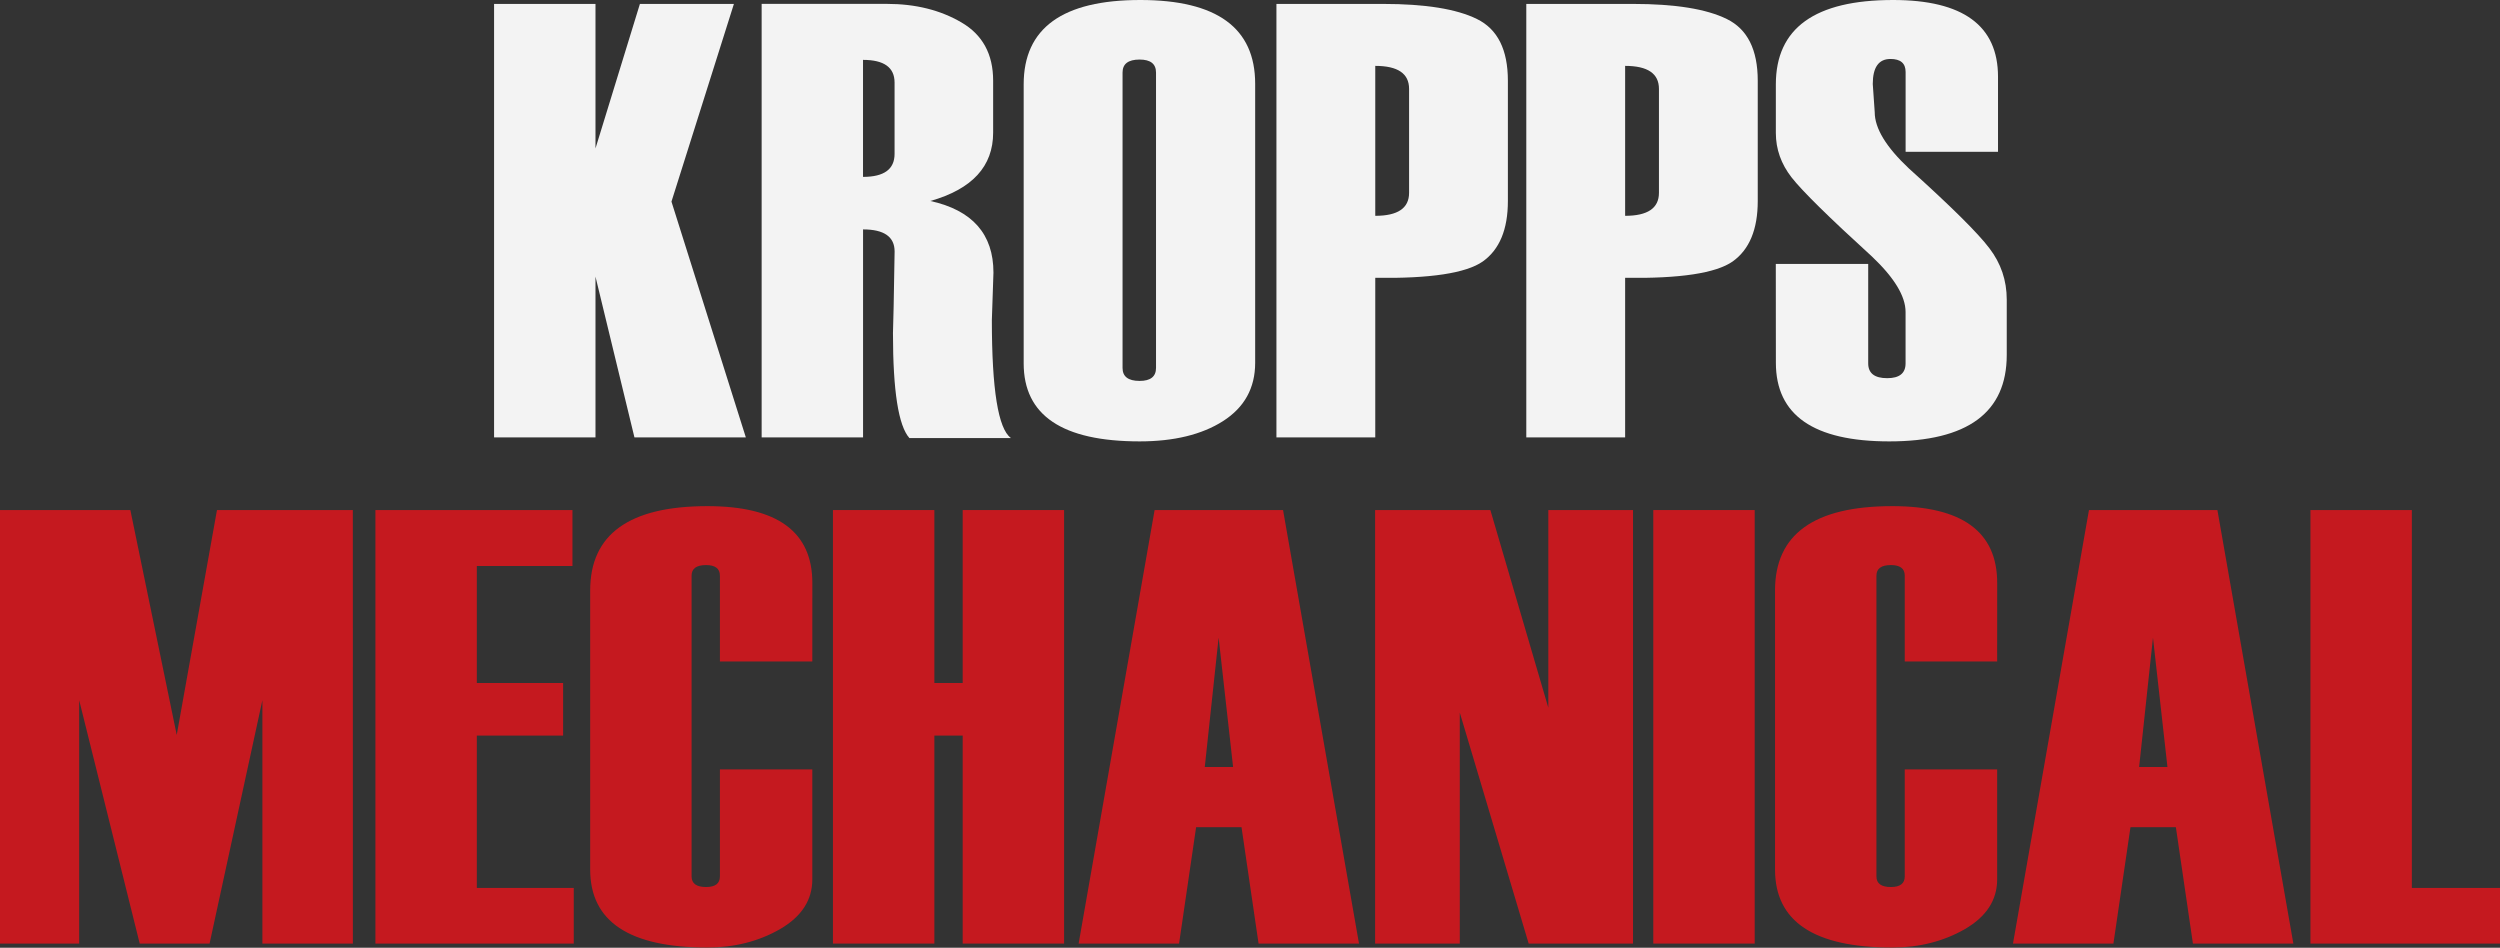
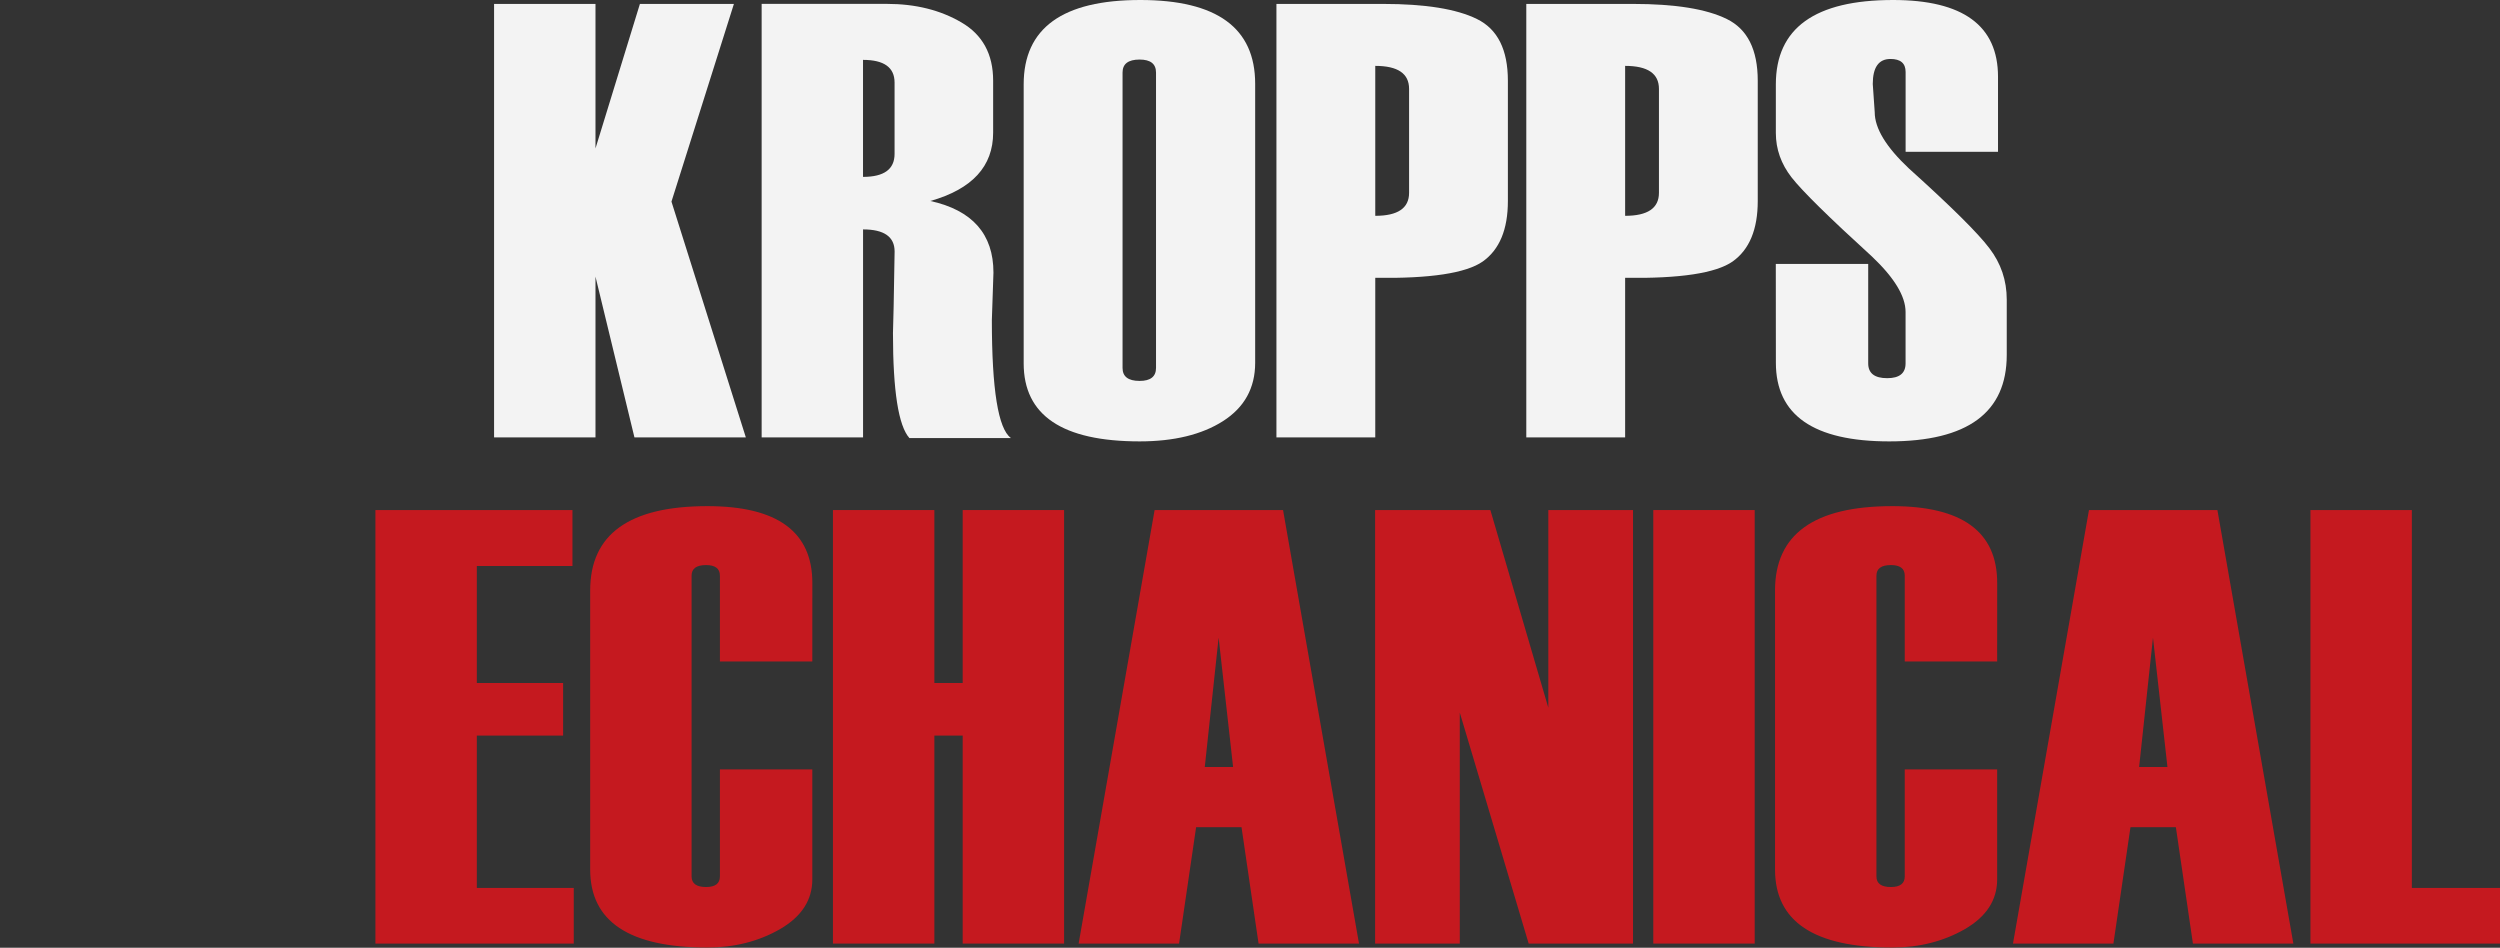
<svg xmlns="http://www.w3.org/2000/svg" width="66.146mm" height="25.076mm" version="1.1" viewBox="0 0 66.146 25.076">
  <rect x="0" y="0" width="66.146" height="25.076" fill="#333333" stroke="none" />
  <g transform="scale(1.032 .969)" fill="#ce181e" fill-opacity=".941" stroke-width=".423" style="font-variant-caps:normal;font-variant-east-asian:normal;font-variant-ligatures:normal;font-variant-numeric:normal" aria-label="MECHANICAL">
-     <path d="m9.047 25.764h-2.32v-6.645l-1.354 6.645h-1.791l-1.552-6.645v6.645h-2.031v-11.837h3.343l1.189 6.141 1.032-6.141h3.483z" style="font-variant-caps:normal;font-variant-east-asian:normal;font-variant-ligatures:normal;font-variant-numeric:normal" />
    <path d="m14.71 25.764h-5.085v-11.837h5.052v1.527h-2.452v3.195h2.212v1.436h-2.212v4.16h2.485z" style="font-variant-caps:normal;font-variant-east-asian:normal;font-variant-ligatures:normal;font-variant-numeric:normal" />
    <path d="m20.826 18.062h-2.369v-2.344q0-0.289-0.355-0.289-0.371 0-0.371 0.289v8.213q0 0.289 0.371 0.289 0.355 0 0.355-0.289v-2.922h2.369v3.005q0 0.842-0.825 1.354-0.825 0.504-1.865 0.504-3.005 0-3.005-2.13v-7.619q0-2.303 3.005-2.303 2.691 0 2.691 2.097z" style="font-variant-caps:normal;font-variant-east-asian:normal;font-variant-ligatures:normal;font-variant-numeric:normal" />
    <path d="m27.281 25.764h-2.6v-5.679h-0.726v5.679h-2.6v-11.837h2.6v4.722h0.726v-4.722h2.6z" style="font-variant-caps:normal;font-variant-east-asian:normal;font-variant-ligatures:normal;font-variant-numeric:normal" />
    <path d="m34.842 25.764h-2.575l-0.437-3.178h-1.164l-0.437 3.178h-2.575l1.948-11.837h3.293zm-3.228-4.821-0.371-3.533-0.355 3.533z" style="font-variant-caps:normal;font-variant-east-asian:normal;font-variant-ligatures:normal;font-variant-numeric:normal" />
    <path d="m41.867 25.764h-2.675l-1.766-6.306v6.306h-2.171v-11.837h2.955l1.486 5.398v-5.398h2.171z" style="font-variant-caps:normal;font-variant-east-asian:normal;font-variant-ligatures:normal;font-variant-numeric:normal" />
    <path d="m44.987 25.764h-2.6v-11.837h2.6z" style="font-variant-caps:normal;font-variant-east-asian:normal;font-variant-ligatures:normal;font-variant-numeric:normal" />
    <path d="m51.203 18.062h-2.369v-2.344q0-0.289-0.355-0.289-0.371 0-0.371 0.289v8.213q0 0.289 0.371 0.289 0.355 0 0.355-0.289v-2.922h2.369v3.005q0 0.842-0.825 1.354-0.825 0.504-1.865 0.504-3.005 0-3.005-2.13v-7.619q0-2.303 3.005-2.303 2.691 0 2.691 2.097z" style="font-variant-caps:normal;font-variant-east-asian:normal;font-variant-ligatures:normal;font-variant-numeric:normal" />
    <path d="m58.797 25.764h-2.575l-0.437-3.178h-1.164l-0.437 3.178h-2.575l1.948-11.837h3.293zm-3.228-4.821-0.371-3.533-0.355 3.533z" style="font-variant-caps:normal;font-variant-east-asian:normal;font-variant-ligatures:normal;font-variant-numeric:normal" />
    <path d="m64.113 25.764h-4.878v-11.837h2.6v10.318h2.278z" style="font-variant-caps:normal;font-variant-east-asian:normal;font-variant-ligatures:normal;font-variant-numeric:normal" />
  </g>
  <g transform="scale(1.032 .969)" fill="#fff" fill-opacity=".941" stroke-width=".423" style="font-variant-caps:normal;font-variant-east-asian:normal;font-variant-ligatures:normal;font-variant-numeric:normal" aria-label="KROPPS">
    <path d="m19.122 11.944h-2.856l-0.999-4.391v4.391h-2.6v-11.837h2.6v3.946l1.139-3.946h2.41l-1.601 5.398z" style="font-variant-caps:normal;font-variant-east-asian:normal;font-variant-ligatures:normal;font-variant-numeric:normal" />
    <path d="m25.915 11.961h-2.6q-0.421-0.504-0.421-2.856v-0.017l0.017-0.71q0.025-1.478 0.025-1.511 0-0.603-0.809-0.603v5.679h-2.6v-11.837h3.211q1.098 0 1.907 0.504 0.817 0.504 0.817 1.593v1.42q0 1.379-1.61 1.865 1.618 0.38 1.618 1.956l-0.041 1.296q0 2.84 0.487 3.219zm-2.98-7.759v-1.948q0-0.619-0.809-0.619v3.195q0.809 0 0.809-0.627z" style="font-variant-caps:normal;font-variant-east-asian:normal;font-variant-ligatures:normal;font-variant-numeric:normal" />
    <path d="m26.245 9.922v-7.619q0-2.303 2.988-2.303 2.947 0 2.947 2.287v7.619q0 1.032-0.825 1.593-0.817 0.553-2.138 0.553-2.972 0-2.972-2.13zm3.393 0.124v-8.065q0-0.355-0.421-0.355-0.437 0-0.437 0.355v8.065q0 0.355 0.437 0.355 0.421 0 0.421-0.355z" style="font-variant-caps:normal;font-variant-east-asian:normal;font-variant-ligatures:normal;font-variant-numeric:normal" />
    <path d="m35.259 7.586v4.358h-2.534v-11.837h2.732q1.626 0 2.41 0.413 0.792 0.413 0.792 1.684v3.285q0 1.164-0.644 1.651-0.644 0.479-2.757 0.446zm0.867-2.32v-2.84q0-0.627-0.867-0.627v4.094q0.867 0 0.867-0.627z" style="font-variant-caps:normal;font-variant-east-asian:normal;font-variant-ligatures:normal;font-variant-numeric:normal" />
    <path d="m41.665 7.586v4.358h-2.534v-11.837h2.732q1.626 0 2.41 0.413 0.792 0.413 0.792 1.684v3.285q0 1.164-0.644 1.651-0.644 0.479-2.757 0.446zm0.867-2.32v-2.84q0-0.627-0.867-0.627v4.094q0.867 0 0.867-0.627z" style="font-variant-caps:normal;font-variant-east-asian:normal;font-variant-ligatures:normal;font-variant-numeric:normal" />
    <path d="m45.528 7.206h2.369v2.716q0 0.404 0.487 0.404 0.471 0 0.471-0.404v-1.403q0-0.644-0.858-1.511-1.659-1.61-2.064-2.163-0.404-0.553-0.404-1.213v-1.329q0-2.303 3.005-2.303 2.691 0 2.691 2.097v2.047h-2.369v-2.179q0-0.355-0.388-0.355-0.454 0-0.454 0.685l0.05 0.768q0 0.66 0.875 1.535 1.626 1.56 2.064 2.179 0.446 0.619 0.446 1.403v1.511q0 2.361-3.013 2.361-2.906 0-2.906-2.146z" style="font-variant-caps:normal;font-variant-east-asian:normal;font-variant-ligatures:normal;font-variant-numeric:normal" />
  </g>
</svg>